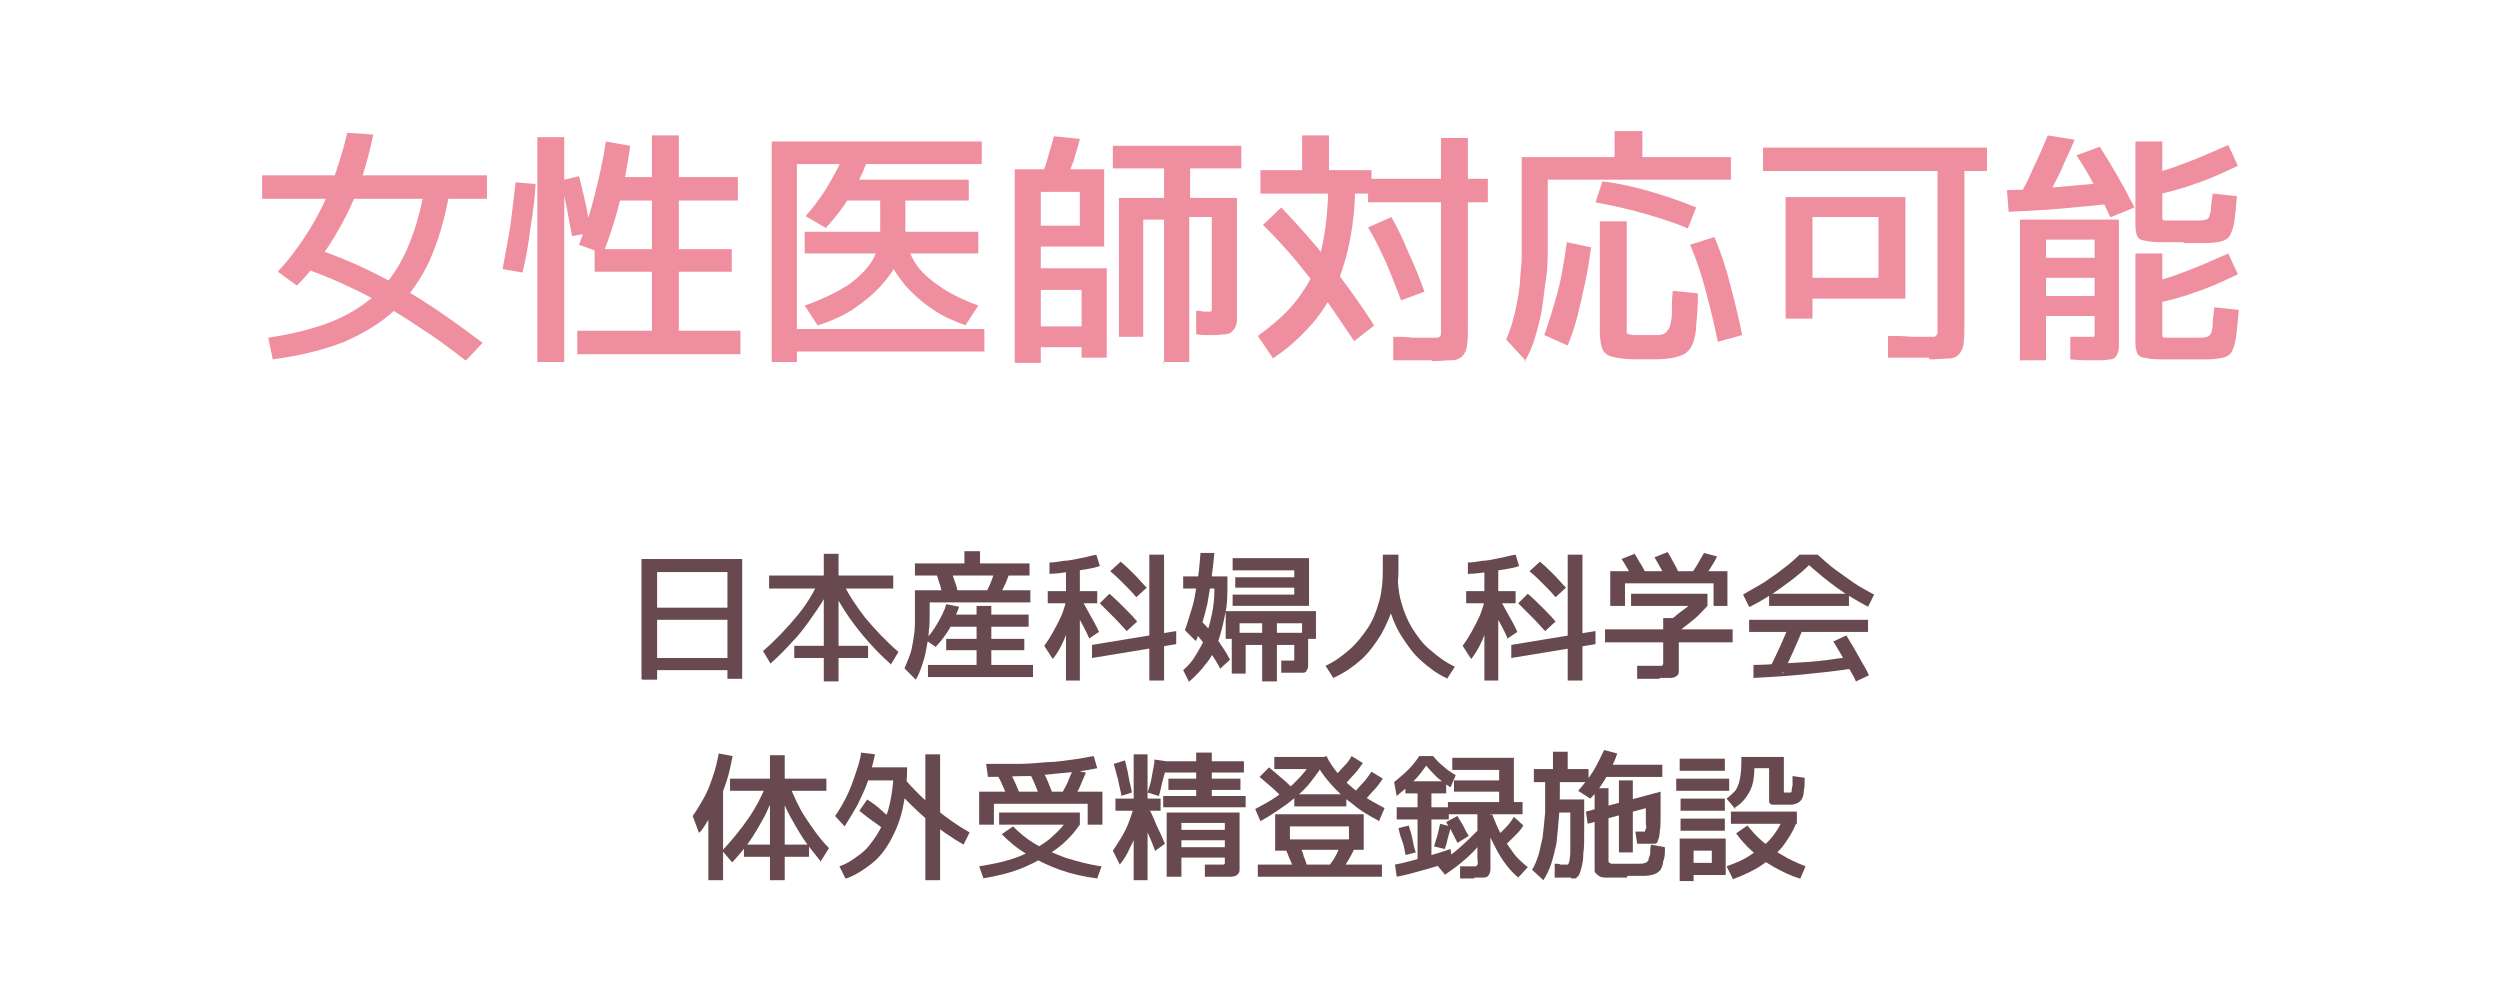
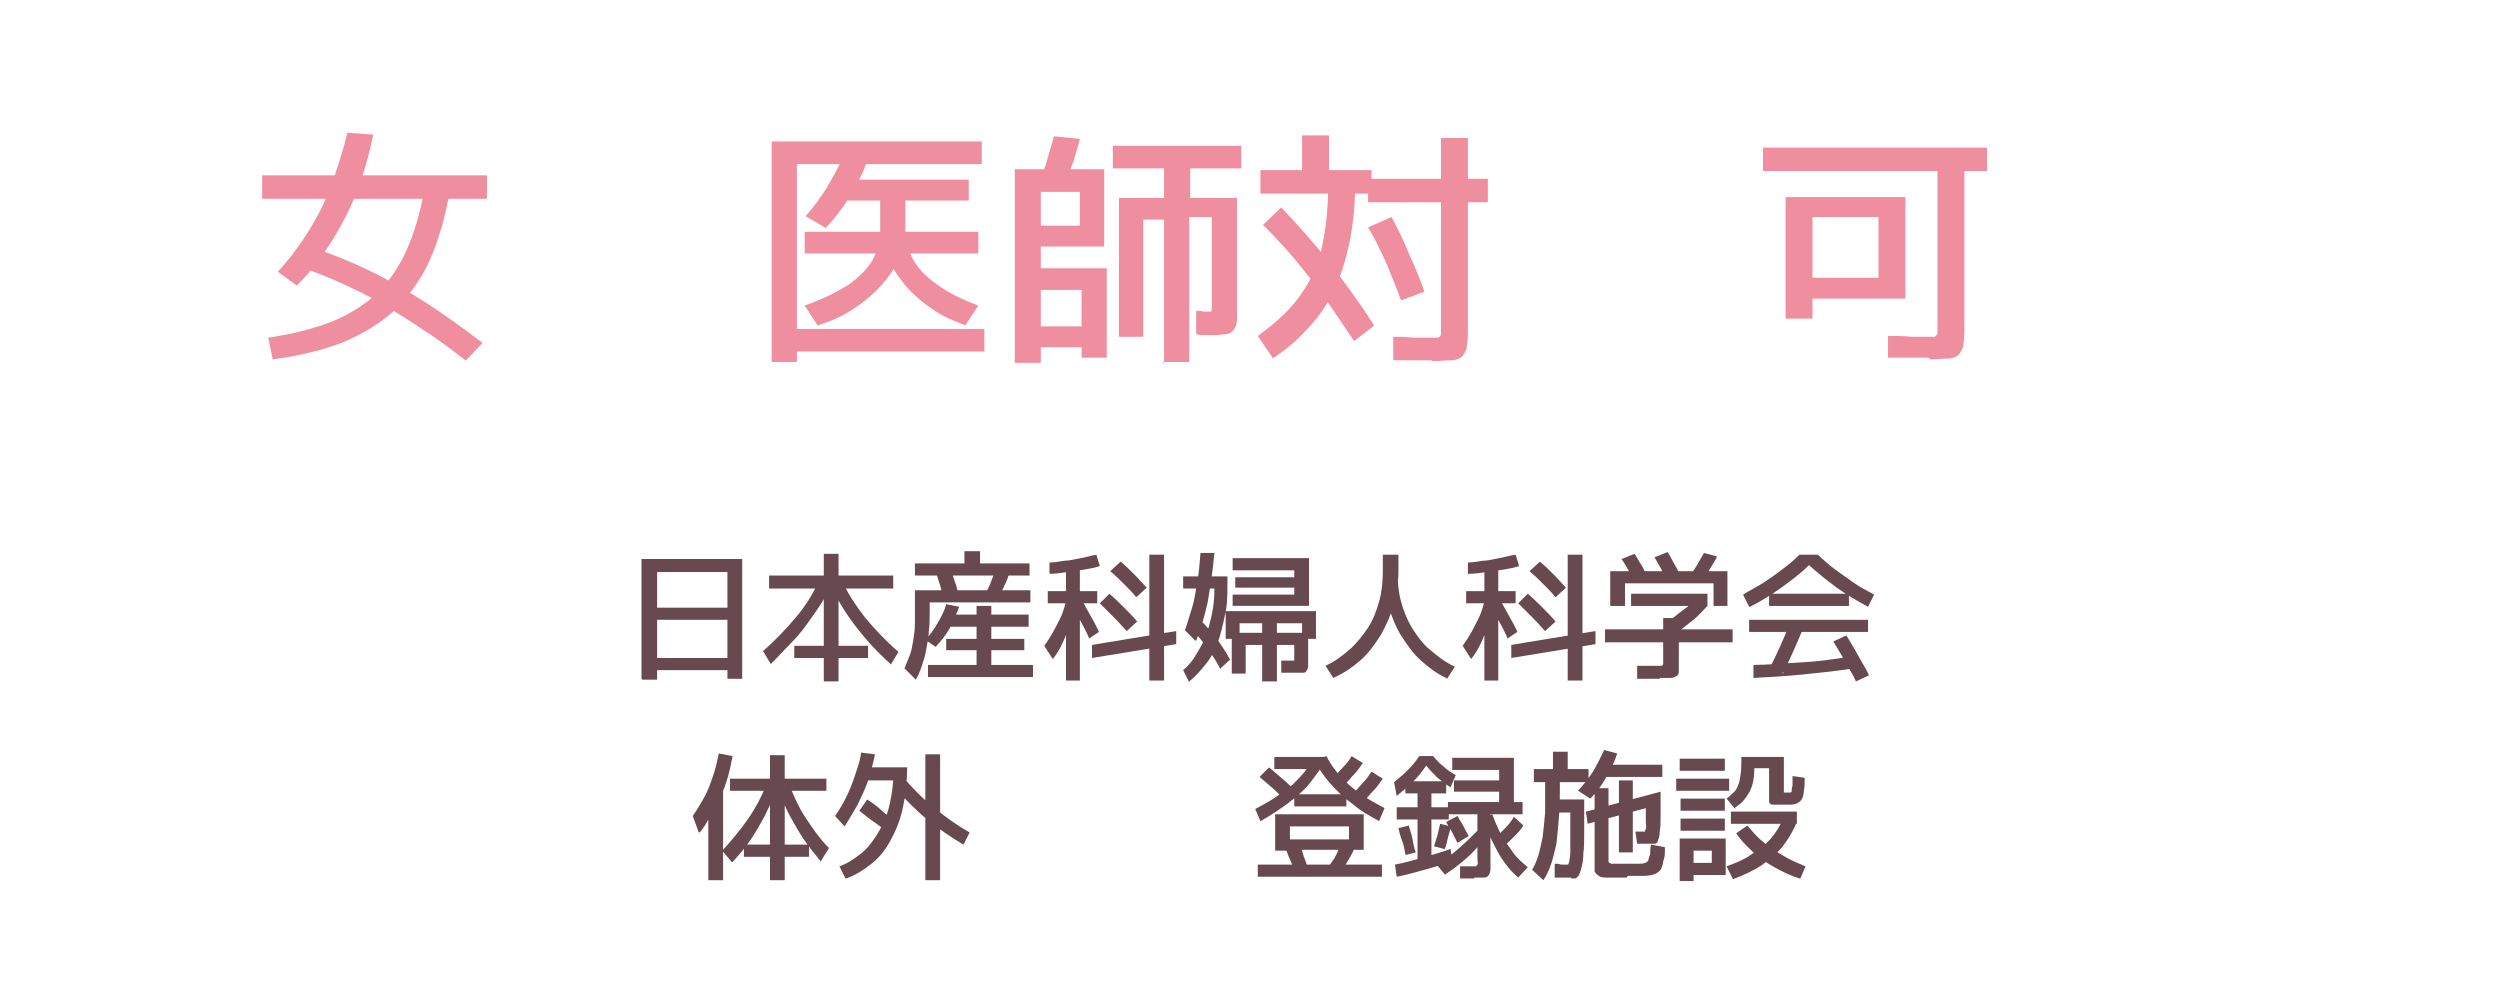
<svg xmlns="http://www.w3.org/2000/svg" version="1.1" viewBox="0 0 288 115">
  <g>
    <g id="_レイヤー_1" data-name="レイヤー_1">
      <g>
        <path d="M30.2,22.9v-2.7h25.9v2.7h-25.9ZM31.4,41.3l-.5-2.4c2.7-.4,5.1-1,7.2-1.8,2-.8,3.8-1.9,5.2-3.2,1.4-1.3,2.6-3,3.5-5,.9-2,1.6-4.3,2.1-7.1l2.9.2c-.5,3.1-1.3,5.7-2.3,8-1,2.2-2.4,4.1-4,5.7-1.6,1.5-3.6,2.7-5.9,3.7-2.3.9-5.1,1.6-8.2,2ZM34.2,32.9l-2.2-1.6c1.3-1.4,2.5-3,3.5-4.6,1-1.6,1.9-3.3,2.6-5.2.7-1.9,1.4-4,1.9-6.2l3,.2c-.7,3.4-1.7,6.6-3.2,9.5-1.5,2.9-3.3,5.6-5.6,7.9ZM53.6,41.5c-1.8-1.4-3.4-2.6-5-3.6-1.6-1.1-3.1-2-4.6-2.9s-3-1.6-4.5-2.3c-1.5-.7-3.1-1.3-4.7-1.9l1.1-2.3c2.2.7,4.4,1.6,6.5,2.6,2.1,1,4.2,2.2,6.4,3.6s4.4,3,6.8,4.8l-1.9,2Z" fill="#ef8e9e" />
-         <path d="M60.2,31.4l-2.3-.4c.3-1.6.6-3.3.9-5,.2-1.7.4-3.4.6-5l2.3.2c-.1,1.7-.3,3.4-.6,5.1-.2,1.7-.5,3.4-.9,5.1ZM61.9,41.7V15.8h3.1v25.9h-3.1ZM65.9,27.2c-.2-1-.4-2.1-.6-3.2-.2-1.1-.5-2.2-.7-3.2l2.1-.5c.3,1.1.5,2.1.8,3.3.2,1.1.4,2.2.6,3.2l-2.2.4ZM66.5,40.8v-2.7h8.6v-6.8h-6.6v-2.6h6.6v-5.6h-5.8v-2.7h5.8v-4.8h3.1v4.8h6.8v2.7h-6.8v5.6h6.1v2.6h-6.1v6.8h7.1v2.7h-18.8ZM69.5,29.2l-2.8-1c.7-1.8,1.3-3.7,1.8-5.7.5-2,1-4.1,1.3-6.2l2.8.5c-.3,2.2-.7,4.3-1.2,6.4-.5,2.1-1.2,4.1-1.9,6Z" fill="#ef8e9e" />
        <path d="M88.9,41.7v-25.4h24.2v2.6h-21.3v19h21.6v2.6h-21.6v1.2h-2.9ZM94.2,37.5l-1.5-2.3c2-.7,3.6-1.5,4.9-2.3,1.3-.9,2.2-1.8,2.9-2.9.6-1.1.9-2.2.9-3.4v-3.5h-4.7v-2.4h14.9v2.4h-7.3v3.5c0,1.1-.2,2.1-.7,3.2-.5,1.1-1.2,2.1-2.1,3.1-.9,1-2,1.9-3.2,2.7-1.2.8-2.6,1.4-4.1,1.9ZM92.7,29.2v-2.5h20v2.5h-20ZM95.2,26.3l-2.4-1.4c.9-1,1.7-2.1,2.4-3.2.7-1.2,1.4-2.4,1.9-3.6l2.7.7c-.5,1.4-1.2,2.7-2,4s-1.7,2.4-2.7,3.5ZM111.3,37.5c-1.4-.5-2.8-1.1-3.9-1.9-1.2-.8-2.2-1.7-3.1-2.7-.8-1-1.5-2-2-3.1s-.7-2.2-.7-3.3h2.7c0,1.2.3,2.3.9,3.4.6,1.1,1.5,2,2.8,2.9,1.2.9,2.8,1.7,4.7,2.4l-1.5,2.3Z" fill="#ef8e9e" />
        <path d="M116.9,41.7v-22.2h10.3v8.9h-7.3v-2.4h4.5v-3.9h-4.5v8.8h7.6v10.3h-2.9v-1.2h-4.7v-2.4h4.7v-4.2h-4.7v8.4h-3ZM122.9,20.7l-3-.3c.3-.7.6-1.4.8-2.2.2-.8.5-1.6.7-2.5l3,.3c-.2.9-.5,1.7-.7,2.5-.3.8-.6,1.5-.9,2.2ZM134.1,42v-16.7h-2.4v13.5h-2.8v-16h5.2v-3.4h-5.9v-2.6h14.8v2.6h-5.9v3.4h5.4v11.8c0,.9,0,1.7,0,2.2,0,.6-.2,1-.4,1.2-.2.3-.4.4-.8.5-.3,0-.8.1-1.4.1s-.5,0-.9,0c-.4,0-.8,0-1.2-.1v-2.7c.3,0,.6,0,.8.1.2,0,.4,0,.5,0,.2,0,.3,0,.4,0,0,0,.1-.1.1-.3s0-.4,0-.9v-9.7h-2.6v16.7h-3Z" fill="#ef8e9e" />
        <path d="M146.6,41.2l-1.7-2.5c1.5-1.1,2.7-2.1,3.7-3.2,1-1.1,1.8-2.3,2.5-3.6s1.1-2.8,1.4-4.5c.3-1.7.5-3.6.5-5.8h3.1c0,2.5-.3,4.7-.7,6.6-.4,1.9-1,3.7-1.7,5.2s-1.7,3-2.9,4.3-2.5,2.5-4.2,3.6ZM145.2,22.3v-2.7h4.8v-4h3.1v4h4.9v2.7h-12.8ZM156,39.3c-1.2-1.8-2.3-3.4-3.4-5s-2.3-3-3.4-4.4c-1.2-1.4-2.4-2.7-3.7-4l2.1-2c1.9,2,3.8,4.1,5.5,6.3,1.7,2.2,3.5,4.6,5.2,7.3l-2.3,1.8ZM161.4,34.6c-.5-1.4-1.1-2.8-1.7-4.3-.7-1.5-1.3-2.8-2.1-4.1l2.7-1.2c.7,1.3,1.4,2.7,2,4.2.7,1.5,1.3,3,1.8,4.4l-2.7,1ZM165,41.5c-.5,0-1.1,0-1.9,0-.8,0-1.7,0-2.6,0v-2.7c.7,0,1.5,0,2.2.1.7,0,1.3,0,1.7,0s.9,0,1.2,0c.2,0,.4-.2.4-.4,0-.2,0-.6,0-1v-14.2h-8.4v-2.7h8.4v-4.7h3.1v4.7h2.3v2.7h-2.3v14.2c0,.9,0,1.7-.1,2.2,0,.6-.3,1-.5,1.3-.3.3-.7.5-1.3.5-.6,0-1.3.1-2.3.1Z" fill="#ef8e9e" />
-         <path d="M175.8,41.6l-2.3-2.5c.3-.6.5-1.2.7-1.9.2-.7.4-1.4.5-2.1.2-.8.3-1.6.4-2.5,0-.9.2-1.9.2-3,0-1.1,0-2.3,0-3.7v-7.8h10.7v-3h3.2v3h10.2v2.6h-21.1v7.3c0,1.5,0,2.8-.2,4.1s-.3,2.5-.5,3.7c-.2,1.1-.5,2.2-.8,3.2s-.7,1.9-1.2,2.7ZM180.6,39.8l-2.7-1.2c.5-1.4,1-3,1.5-4.8s.8-3.8,1.1-5.9l2.8.6c-.2,1.4-.4,2.7-.7,4.1-.3,1.4-.6,2.7-.9,3.9s-.7,2.3-1.1,3.3ZM194.4,26.3c-1.6-.7-3.3-1.2-5-1.7-1.7-.5-3.6-.9-5.6-1.3l.8-2.4c1.8.2,3.5.6,5.3,1.1,1.7.5,3.6,1.1,5.5,1.9l-1,2.5ZM189.7,41.4c-1.2,0-2.2,0-2.9-.1s-1.2-.2-1.6-.4c-.3-.2-.6-.5-.7-1-.1-.4-.2-1-.2-1.7v-12.7h3.1v12c0,.3,0,.5,0,.7,0,.2.1.3.2.3.1,0,.4.1.7.1.3,0,.8,0,1.3,0s1.1,0,1.4,0c.4,0,.7-.1.9-.3.2-.2.4-.4.5-.8.1-.4.2-.9.2-1.5,0-.7,0-1.5.1-2.5l2.9.3c0,1.5-.1,2.7-.2,3.6,0,.9-.2,1.7-.4,2.2-.2.5-.5.9-1,1.2-.4.2-1,.4-1.8.5s-1.7.1-2.8.1ZM197.9,39.4c-.4-2-.9-4-1.4-5.9-.5-1.9-1.1-3.7-1.8-5.3l2.8-.9c.7,1.7,1.3,3.4,1.8,5.4.5,1.9,1,3.9,1.4,5.9l-2.9.8Z" fill="#ef8e9e" />
        <path d="M222.2,41.2c-.5,0-1.1,0-1.8,0-.8,0-1.7,0-2.9,0v-2.5c1,0,1.9,0,2.7.1.7,0,1.3,0,1.6,0,.5,0,.8,0,1,0,.2,0,.3-.2.4-.4,0-.2,0-.6,0-1v-17.7h-20.1v-2.7h25.8v2.7h-2.6v17.6c0,.9,0,1.7-.1,2.2,0,.6-.3,1-.5,1.3-.3.3-.7.5-1.2.5-.6,0-1.3.1-2.2.1ZM205.7,36.7v-14h13.8v11.7h-10.7v-2.4h7.6v-7h-7.6v11.7h-3.1Z" fill="#ef8e9e" />
-         <path d="M231.4,24.4l-.2-2.5c2,0,4.2-.2,6.4-.4,2.2-.2,4.4-.4,6.6-.6l.3,2.4c-2.3.3-4.5.5-6.7.7-2.2.2-4.3.3-6.4.4ZM235.5,23.2l-2.9-.5c.6-1.1,1.2-2.3,1.7-3.5.6-1.2,1.1-2.4,1.6-3.6l3.1.5c-.5,1.2-1.1,2.4-1.6,3.6-.6,1.2-1.2,2.4-1.8,3.5ZM232.7,41.6v-16.3h11.4v12.9c0,.8,0,1.4,0,1.8,0,.5-.2.8-.3,1-.1.2-.4.4-.6.4s-.7.1-1.1.1-.7,0-1.3,0c-.5,0-1.3,0-2.3-.1v-2.6c.4,0,.9,0,1.2,0,.3,0,.6,0,.8,0,.3,0,.5,0,.6,0,.1,0,.2,0,.2-.2,0-.1,0-.3,0-.6v-1.6h-5.6v-2.3h5.6v-2.1h-5.6v-2.3h5.6v-2.1h-5.6v13.9h-2.9ZM243.1,25c-.5-1.1-1.1-2.3-1.8-3.6-.7-1.3-1.4-2.5-2.1-3.5l2.7-1c.4.7.9,1.4,1.4,2.3.5.8.9,1.6,1.4,2.4.4.8.8,1.6,1.2,2.3l-2.7,1.1ZM251.6,27.9c-.5,0-.9,0-1.4,0-.5,0-.9,0-1.3,0-.9,0-1.5-.1-1.9-.2-.4,0-.7-.3-.8-.5-.1-.3-.2-.7-.2-1.2v-9.7h3.1v8.4c0,.2,0,.4,0,.5,0,0,.1.2.2.2.1,0,.3,0,.6,0,.2,0,.5,0,.8,0s.6,0,.9,0,.6,0,.9,0,.6,0,.8,0c.3,0,.6,0,.8-.1.2,0,.3-.2.4-.3,0-.2.2-.5.2-.9,0-.4.1-1,.2-1.8l2.8.3c-.1,1.2-.2,2.2-.3,2.9s-.3,1.2-.5,1.6-.6.6-1,.7-1,.2-1.7.2c-.4,0-.9,0-1.3,0-.4,0-.9,0-1.4,0ZM251.6,41.4c-.5,0-.9,0-1.4,0-.5,0-.9,0-1.3,0-.9,0-1.5-.1-1.9-.2-.4,0-.7-.3-.8-.5-.1-.3-.2-.7-.2-1.2v-10.3h3.1v9c0,.2,0,.4,0,.5,0,0,.1.2.2.2.1,0,.3,0,.6,0,.2,0,.5,0,.8,0h1.8c.3,0,.6,0,.8,0,.4,0,.7,0,.9-.1.2,0,.4-.2.5-.4.1-.2.2-.6.2-1,0-.5.1-1.2.2-2l2.8.3c-.1,1.3-.2,2.4-.3,3.1-.1.8-.3,1.3-.5,1.7s-.6.6-1,.7c-.5.1-1.1.2-1.8.2-.4,0-.9,0-1.3,0-.4,0-.9,0-1.4,0ZM247.7,22.6l-.9-2.3c1.7-.4,3.4-.9,4.9-1.5,1.6-.6,3.2-1.3,5-2.1l1.1,2.4c-1.7.8-3.4,1.6-5,2.1-1.6.6-3.3,1-5.1,1.4ZM247.7,35.1l-.9-2.3c1.7-.4,3.4-.9,4.9-1.5,1.6-.6,3.2-1.3,5-2.1l1.1,2.4c-1.7.8-3.4,1.6-5,2.1-1.6.6-3.3,1-5.1,1.4Z" fill="#ef8e9e" />
      </g>
      <g>
        <path d="M73.9,78.2v-13.8h11.6v13.8h-1.7v-1h-8.1v-1.4h8.1v-4.4h-8.1v-1.4h8.1v-4.1h-8.1v12.4h-1.7Z" fill="#684950" />
-         <path d="M88.8,76.5l-.9-1.5c1.5-1.3,2.7-2.6,3.8-3.9,1.1-1.3,1.9-2.6,2.5-3.9l1.3.7c-.5,1.1-1.2,2.1-1.9,3.1s-1.4,2-2.3,2.9c-.8.9-1.7,1.8-2.5,2.5ZM94.9,78.5v-2.7h-3.4v-1.4h3.4v-6.6h-6.3v-1.5h6.3v-2.5h1.7v2.5h6.3v1.5h-6.3v6.6h3.4v1.4h-3.4v2.7h-1.7ZM102.6,76.5c-.9-.8-1.7-1.6-2.5-2.5-.8-.9-1.6-1.9-2.3-2.9-.7-1-1.3-2.1-1.9-3.1l1.3-.7c.6,1.3,1.5,2.6,2.5,3.9,1.1,1.3,2.3,2.6,3.8,3.9l-.9,1.5Z" fill="#684950" />
+         <path d="M88.8,76.5l-.9-1.5c1.5-1.3,2.7-2.6,3.8-3.9,1.1-1.3,1.9-2.6,2.5-3.9l1.3.7c-.5,1.1-1.2,2.1-1.9,3.1s-1.4,2-2.3,2.9ZM94.9,78.5v-2.7h-3.4v-1.4h3.4v-6.6h-6.3v-1.5h6.3v-2.5h1.7v2.5h6.3v1.5h-6.3v6.6h3.4v1.4h-3.4v2.7h-1.7ZM102.6,76.5c-.9-.8-1.7-1.6-2.5-2.5-.8-.9-1.6-1.9-2.3-2.9-.7-1-1.3-2.1-1.9-3.1l1.3-.7c.6,1.3,1.5,2.6,2.5,3.9,1.1,1.3,2.3,2.6,3.8,3.9l-.9,1.5Z" fill="#684950" />
        <path d="M105.5,78.3l-1.3-1.3c.2-.5.4-1,.6-1.5.2-.5.3-1.1.4-1.7.1-.6.2-1.3.2-2,0-.7,0-1.6,0-2.5v-1.3h13.3v1.4h-11.6v1c0,.8,0,1.6-.1,2.3,0,.7-.2,1.5-.3,2.1-.1.7-.3,1.3-.5,1.9-.2.6-.4,1.1-.7,1.6ZM105.4,66.3v-1.4h5.7v-1.4h1.8v1.4h5.7v1.4h-13.1ZM107.9,74.6l-1.3-.9c.5-.5,1-1.2,1.4-1.9.4-.7.8-1.4,1-2.2l1.5.3c-.3.8-.7,1.7-1.1,2.5-.5.8-1,1.5-1.6,2.1ZM106.9,78v-1.4h5.6v-1.7h-3.5v-1.3h3.5v-1.4h-3.6v-1.4h3.6v-1h1.7v1h4.3v1.4h-4.3v1.4h3.8v1.3h-3.8v1.7h4.8v1.4h-12.2ZM108.7,68.9c-.1-.5-.3-1-.4-1.5-.2-.5-.3-1-.5-1.5l1.7-.4c.2.5.3,1,.5,1.5.2.5.3,1,.4,1.5l-1.7.4ZM114.9,69.1l-1.5-.5c.2-.4.5-.9.7-1.4s.4-1.1.6-1.6l1.6.4c-.2.6-.4,1.1-.7,1.7s-.5,1-.8,1.5Z" fill="#684950" />
        <path d="M121.2,75.8l-.9-1.4c.8-1.1,1.3-2.1,1.8-3.1s.7-2,.9-2.9l.9.7c-.2,1.4-.6,2.7-1,3.8-.4,1.1-.9,2.1-1.6,3ZM122.8,78.4v-8.9h-2.1v-1.4h2.1v-2.9h1.6v2.9h2v1.4h-2v8.9h-1.6ZM120.9,66.2v-1.4c.5,0,1.1-.1,1.7-.2.6,0,1.3-.2,1.9-.3.6-.1,1.2-.3,1.8-.4l.4,1.3c-.5.2-1.1.3-1.7.4-.6.1-1.3.2-2,.3s-1.4.2-2.1.2ZM125.5,73.6c-.3-.7-.7-1.5-1.1-2.2-.4-.8-.8-1.5-1.2-2.3l1-.7c.5.8.9,1.6,1.3,2.3.4.7.8,1.4,1.1,2.1l-1.2.8ZM125.8,75.8v-1.5c-.1,0,9.7-1.6,9.7-1.6v1.5c.1,0-9.7,1.6-9.7,1.6ZM129.9,72.8c-.5-.5-.9-1-1.5-1.6s-1.1-1.1-1.7-1.7l1.1-1.1c.6.5,1.2,1.1,1.7,1.6s1.1,1.1,1.5,1.6l-1.2,1.1ZM130.9,68.8c-.4-.5-.9-1-1.4-1.5-.5-.5-1-1-1.6-1.5l1.2-1.1c.6.5,1.1,1,1.6,1.5.5.5.9,1,1.4,1.5l-1.2,1.1ZM132.4,78.4v-14.5h1.7v14.5h-1.7Z" fill="#684950" />
        <path d="M137,78.6l-.7-1.4c.6-.5,1.1-1.1,1.5-1.8s.8-1.3,1.1-2.1c.3-.8.5-1.6.7-2.5.2-.9.3-1.9.3-3h-3.6v-1.4h5.1v.7c0,1.4,0,2.7-.3,3.8-.2,1.1-.5,2.2-.8,3.1s-.8,1.8-1.4,2.5c-.6.8-1.2,1.4-2,2.1ZM137.7,73.8l-1.2-1.2c.3-.8.5-1.6.8-2.5s.4-1.8.6-2.9.3-2.2.4-3.5h1.6c-.2,2.2-.5,4.1-.8,5.8-.4,1.7-.8,3.1-1.3,4.3ZM140.6,77.1c-.4-.8-.8-1.4-1.2-2s-.8-1.1-1.2-1.6c-.4-.5-.8-.9-1.3-1.3l.8-1.2c.5.4,1,.8,1.4,1.3.4.5.9,1,1.3,1.6.4.6.9,1.3,1.3,2.1l-1.1,1ZM145.4,78.5v-6.7h-2.6v1.8h-1.6v-3.2h10.4v3.2h-1.6v-1.8h-2.9v6.7h-1.7ZM141.9,77.5v-4.6h8.8v2.7c0,.5,0,.8,0,1.1s-.1.4-.2.6-.3.2-.5.2-.6,0-1,0-.3,0-.5,0c-.2,0-.5,0-.9,0v-1.4c.2,0,.4,0,.6,0s.3,0,.4,0c.2,0,.3,0,.4,0s.1,0,.1-.1,0-.2,0-.3v-1.4h-5.6v3.3h-1.6ZM142,69.8v-1.3h7.1v-.8h-6.8v-1.2h6.8v-.8h-7.1v-1.4h8.8v5.5h-8.8Z" fill="#684950" />
        <path d="M153.6,78.1l-.9-1.4c1.1-.5,2-1.2,2.8-1.9s1.5-1.6,2.1-2.5c.6-.9,1-2,1.3-3.1.3-1.1.4-2.3.4-3.5v-1.8h1.8v1.8c0,1.3-.2,2.6-.5,3.9-.4,1.3-.9,2.4-1.5,3.5-.7,1.1-1.4,2.1-2.3,2.9-.9.8-1.9,1.5-3,2ZM166.6,78.1c-1.1-.5-2-1.2-2.9-2-.9-.8-1.6-1.8-2.3-2.9s-1.1-2.3-1.5-3.5c-.4-1.3-.5-2.6-.5-3.9h1.6c0,1.3.1,2.4.4,3.5.3,1.1.7,2.1,1.3,3.1.6.9,1.2,1.8,2.1,2.5.8.7,1.7,1.4,2.8,1.9l-.9,1.4Z" fill="#684950" />
        <path d="M169.4,75.8l-.9-1.4c.8-1.1,1.3-2.1,1.8-3.1s.7-2,.9-2.9l.9.7c-.2,1.4-.6,2.7-1,3.8-.4,1.1-.9,2.1-1.6,3ZM171,78.4v-8.9h-2.1v-1.4h2.1v-2.9h1.6v2.9h2v1.4h-2v8.9h-1.6ZM169.1,66.2v-1.4c.5,0,1.1-.1,1.7-.2.6,0,1.3-.2,1.9-.3s1.2-.3,1.9-.4l.4,1.3c-.5.2-1.1.3-1.7.4-.6.1-1.3.2-2,.3s-1.4.2-2.1.2ZM173.7,73.6c-.3-.7-.7-1.5-1.1-2.2s-.8-1.5-1.2-2.3l1-.7c.5.8.9,1.6,1.3,2.3.4.7.8,1.4,1.1,2.1l-1.2.8ZM174.1,75.8v-1.5c-.1,0,9.7-1.6,9.7-1.6v1.5c.1,0-9.7,1.6-9.7,1.6ZM178.1,72.8c-.5-.5-.9-1-1.5-1.6-.5-.5-1.1-1.1-1.7-1.7l1.1-1.1c.6.5,1.2,1.1,1.7,1.6s1.1,1.1,1.5,1.6l-1.2,1.1ZM179.2,68.8c-.4-.5-.9-1-1.4-1.5-.5-.5-1-1-1.6-1.5l1.2-1.1c.6.5,1.1,1,1.6,1.5.5.5.9,1,1.4,1.5l-1.2,1.1ZM180.6,78.4v-14.5h1.7v14.5h-1.7Z" fill="#684950" />
        <path d="M191.2,78.2c-.3,0-.6,0-1,0-.4,0-.9,0-1.6,0v-1.5c.5,0,1,0,1.4,0,.4,0,.7,0,.9,0s.4,0,.5,0,.1,0,.2-.2c0,0,0-.2,0-.4v-2.1h-6.7v-1.5h6.7v-1.3h1.8v1.3h6.2v1.5h-6.2v2.4c0,.4,0,.8,0,1s-.1.4-.3.5c-.1.1-.4.2-.7.2-.3,0-.7,0-1.2,0ZM185.5,69.8v-4h13.5v4h-1.6v-2.6h-10.2v2.6h-1.6ZM188.3,67.1c-.2-.5-.5-1-.7-1.4-.3-.5-.5-.9-.8-1.3l1.5-.6c.3.4.5.9.8,1.3.3.5.5,1,.7,1.4l-1.5.6ZM187.9,69.8v-1.4h8.8v1.4h-8.8ZM192.1,67.1c-.2-.5-.5-1-.7-1.5-.3-.5-.5-.9-.8-1.4l1.5-.6c.3.4.5.9.8,1.4s.5,1,.7,1.5l-1.5.6ZM193.3,72.7l-1-1.2c.6-.4,1.1-.9,1.7-1.3s1-.9,1.5-1.4l1.2,1c-.5.5-1,1.1-1.5,1.5s-1.1.9-1.8,1.4ZM196.1,67l-1.5-.5c.3-.5.6-.9.9-1.4.3-.5.5-.9.8-1.4l1.5.4c-.2.5-.5.9-.8,1.4s-.6,1-.9,1.4Z" fill="#684950" />
        <path d="M201.5,69.9l-.7-1.4c.8-.5,1.6-.9,2.4-1.4.7-.5,1.5-1,2.1-1.5.7-.5,1.4-1.1,2-1.7h2.1c.7.6,1.3,1.2,2,1.7.7.5,1.4,1,2.1,1.5.7.5,1.5.9,2.4,1.4l-.7,1.4c-1.3-.7-2.5-1.4-3.6-2.2s-2.2-1.7-3.2-2.6c-1,1-2.1,1.8-3.2,2.6-1.1.8-2.4,1.6-3.6,2.2ZM201.5,72.8v-1.4h13.7v1.4h-13.7ZM202,78v-1.4c1.7,0,3.6-.2,5.6-.3s3.9-.4,5.9-.7v1.4c-1.9.3-3.8.5-5.8.7-2,.2-3.8.3-5.7.4ZM203.8,69.8v-1.4h9.2v1.4h-9.2ZM205.5,77.5l-1.6-.6c.4-.8.8-1.6,1.2-2.5.4-.9.8-1.8,1.1-2.7l1.6.5c-.4,1-.8,1.9-1.2,2.8-.4.9-.8,1.8-1.3,2.6ZM213.8,78.5c-.2-.5-.5-1-.8-1.5-.3-.5-.6-1.1-.9-1.6s-.6-1-.9-1.5l1.5-.7c.3.5.6,1,.9,1.5s.6,1.1.9,1.6c.3.5.6,1,.8,1.5l-1.5.7Z" fill="#684950" />
        <path d="M80.5,95.9l-.7-1.9c.5-.7.9-1.4,1.3-2.1s.7-1.5,1-2.4c.3-.8.5-1.7.7-2.7l1.6.3c-.2,1-.4,2-.7,2.9-.3.9-.6,1.7-1,2.5v-.4c-.1.3-.3.7-.4,1-.2.3-.3.7-.5,1-.2.3-.4.7-.6,1-.2.3-.4.6-.6.8ZM81.6,101.4v-10.3h1.7v10.3h-1.7ZM84.3,99.3l-1.1-1.3c1.1-1.2,2.1-2.4,3-3.7s1.5-2.5,2-3.7l1.1.6c-.3,1-.8,1.9-1.2,2.8-.5.9-1,1.8-1.6,2.7-.6.9-1.3,1.7-2.1,2.6ZM88.7,101.4v-2.7h-3v-1.4h3v-6.2h-4.6v-1.4h4.6v-2.7h1.7v2.7h4.8v1.4h-4.8v6.2h2.8v1.4h-2.8v2.7h-1.7ZM94.6,99.3c-.7-.9-1.4-1.7-2-2.6-.6-.9-1.1-1.8-1.6-2.7-.5-.9-.9-1.9-1.2-2.8l1.2-.6c.5,1.2,1,2.4,1.8,3.6s1.6,2.4,2.7,3.5l-1,1.6Z" fill="#684950" />
        <path d="M97.3,95.2l-1.1-1.2c.5-.7.9-1.4,1.3-2.2.4-.8.7-1.6,1-2.5.3-.9.6-1.7.7-2.6l1.6.2c-.2,1-.5,2-.8,3-.3,1-.8,1.9-1.2,2.8-.5.9-1,1.7-1.5,2.5ZM97.4,101.2l-.7-1.4c.9-.3,1.6-.8,2.4-1.4s1.3-1.3,1.9-2.2c.5-.8,1-1.8,1.3-2.8.3-1.1.5-2.2.6-3.5h-3.8v-1.5h5.4c0,1.7-.2,3.3-.5,4.7s-.8,2.6-1.4,3.7c-.6,1.1-1.3,2-2.2,2.7s-1.8,1.3-2.9,1.7ZM102.4,96c-.5-.4-1.1-.9-1.7-1.3s-1.2-.9-1.7-1.3l.9-1.3c.6.4,1.2.8,1.7,1.3s1.2.9,1.7,1.3l-.9,1.3ZM111,97.3c-1.4-.8-2.8-1.8-4.1-2.8-1.3-1.1-2.5-2.3-3.7-3.6l.9-1.3c1.1,1.3,2.3,2.5,3.6,3.5,1.3,1.1,2.6,2,4,2.8l-.7,1.4ZM106.6,101.4v-14.5h1.7v14.5h-1.7Z" fill="#684950" />
-         <path d="M113.3,101.2l-.5-1.4c1.2-.2,2.3-.4,3.3-.7,1.1-.3,2-.7,2.9-1.2.9-.5,1.7-1,2.3-1.6.7-.6,1.2-1.2,1.7-1.9l1.4.6c-.7,1-1.6,2-2.7,2.8-1.1.8-2.3,1.5-3.7,2.1-1.4.6-3,1-4.8,1.3ZM112.8,95v-3.8h14.2v3.8h-1.7v-2.4h-10.8v2.4h-1.7ZM113.8,89.4l-.2-1.4c1.2,0,2.4,0,3.6,0,1.2,0,2.3-.1,3.4-.2,1.1,0,2.1-.2,3-.3.9-.1,1.7-.3,2.4-.4l.4,1.4c-1,.2-2.1.4-3.4.5s-2.7.3-4.3.4c-1.6,0-3.2.1-4.9.1ZM116.1,91.9c-.2-.5-.4-1-.6-1.4-.2-.5-.4-.9-.7-1.3l1.5-.3c.2.4.5.9.7,1.4.2.5.4.9.6,1.4l-1.5.3ZM115.1,95v-1.4h9.3v1.4h-9.3ZM126.4,101.2c-1.5-.2-2.9-.5-4.3-1-1.4-.5-2.6-1.1-3.8-1.8-1.2-.7-2.1-1.5-2.9-2.3l1.3-.9c.7.7,1.5,1.4,2.5,2s2.2,1.1,3.5,1.6c1.3.4,2.7.8,4.2,1l-.5,1.4ZM119.8,91.8c-.2-.5-.4-1-.6-1.5s-.4-.9-.7-1.4l1.5-.3c.2.4.5.9.7,1.4.2.5.4,1,.6,1.5l-1.5.3ZM123.8,91.9l-1.5-.4c.2-.5.5-.9.7-1.4.2-.5.4-1,.6-1.4l1.5.3c-.2.5-.4.9-.6,1.4-.2.5-.5,1-.7,1.4Z" fill="#684950" />
-         <path d="M129,99.6l-.8-1.6c.6-.9,1.2-1.8,1.6-2.7.4-.9.7-1.9,1-2.9l.8.4c-.1.9-.3,1.7-.5,2.5-.2.8-.5,1.6-.9,2.3-.3.7-.7,1.4-1.2,2ZM129.2,91.7c-.1-.6-.3-1.3-.4-1.9-.2-.6-.3-1.2-.5-1.8l1.3-.4c.1.5.3,1.1.4,1.8.1.6.3,1.3.4,1.9l-1.3.4ZM130.6,101.4v-8h-2.1v-1.4h2.1v-5.1h1.6v5.1h1.5v1.4h-1.5v8h-1.6ZM133.1,98.1c-.3-.8-.6-1.6-1-2.4-.3-.8-.7-1.7-1.1-2.6l1.1-.5c.4.8.8,1.6,1.1,2.4.4.8.7,1.5,1,2.2l-1.1.8ZM133.5,91.7l-1.3-.4c.2-.6.4-1.2.5-1.9.1-.7.3-1.3.3-1.9l1.4.2c0,.6-.2,1.3-.4,2-.2.7-.3,1.4-.5,2ZM134,93v-1.3h3.8v-.7h-3.2v-1.3h3.2v-.7h-3.6v-1.3h3.6v-1h1.8v1h3.7v1.3h-3.7v.7h3.3v1.3h-3.3v.7h3.9v1.3h-9.4ZM134.4,101.2v-7.6h8.4v5.6c0,.4,0,.8,0,1,0,.3-.1.4-.3.6-.1.1-.4.2-.7.2-.3,0-.7,0-1.2,0s-.4,0-.6,0c-.3,0-.7,0-1.2,0v-1.4c.4,0,.7,0,1,0,.3,0,.5,0,.6,0,.2,0,.4,0,.5,0,0,0,.1,0,.2-.1,0,0,0-.2,0-.3v-.4h-5v-1.2h5v-.8h-5v-1.2h5v-.8h-5v6.2h-1.7Z" fill="#684950" />
        <path d="M145.2,94.6l-.6-1.4c.9-.5,1.7-.9,2.4-1.4.7-.5,1.3-.9,1.9-1.4.5-.5,1-1,1.4-1.5.4-.5.7-1,1-1.6l1.4.3c-.5.9-1.1,1.7-1.8,2.6s-1.6,1.6-2.6,2.4c-1,.7-2,1.4-3.1,2ZM144.9,101v-1.4h14.3v1.4h-14.3ZM147.9,92c-.5-.4-.9-.9-1.4-1.3-.5-.4-.9-.8-1.4-1.2l1.1-1.1c.5.4.9.8,1.4,1.2s.9.8,1.4,1.3l-1.1,1.1ZM146.8,88.6v-1.4h6.1v1.4h-6.1ZM146.9,97.9v-4.1h10.2v4.1h-8.5v-1.2h6.8v-1.5h-6.8v2.8h-1.7ZM149.1,100.3c-.1-.4-.3-.8-.5-1.3-.2-.4-.3-.8-.5-1.2l1.6-.4c.2.4.4.8.5,1.3.2.4.3.9.5,1.3l-1.6.4ZM149.1,92.9v-1.4h6v1.4h-6ZM158.9,94.6c-1.1-.6-2.2-1.2-3.1-2-1-.7-1.8-1.5-2.6-2.4-.7-.8-1.3-1.7-1.8-2.6l1.4-.5c.4.8.9,1.5,1.5,2.2.6.7,1.4,1.4,2.2,2s1.9,1.2,3,1.8l-.6,1.4ZM154.3,100.7l-1.5-.5c.3-.4.6-.9.9-1.3.3-.5.5-1,.7-1.5l1.6.4c-.2.5-.5,1-.8,1.5s-.6,1-.9,1.4ZM154.9,90.4l-1.2-.9c.4-.4.7-.8,1.1-1.2s.7-.8.9-1.2l1.3.8c-.3.4-.6.9-1,1.3-.4.4-.7.8-1.1,1.2ZM157.1,92.3l-1.2-.9c.4-.4.7-.8,1.1-1.2.4-.4.7-.9,1-1.3l1.3.8c-.3.4-.6.9-1,1.3-.4.4-.7.8-1.1,1.2Z" fill="#684950" />
        <path d="M160.9,91.7l-.3-1.6c.6-.5,1.1-.9,1.6-1.4s.9-1,1.3-1.6h1.6c.4.5.8.9,1.2,1.2.4.4.9.7,1.4,1l-.6,1.4c-.5-.3-1-.7-1.5-1.1-.4-.4-.9-.9-1.3-1.4-.5.7-1,1.4-1.6,1.9-.6.6-1.2,1.1-1.8,1.6ZM160.9,101l-.2-1.4c1.1-.2,2.1-.5,3.2-.8,1-.3,2.1-.6,3.2-1l.2,1.4c-1.1.4-2.1.7-3.2,1-1.1.3-2.1.6-3.2.8ZM163.3,99.3v-4.9h-2.4v-1.4h2.4v-1.6h-1.4v-1.4h4.7v1.4h-1.7v1.6h2v1.4h-2v4.9h-1.6ZM161.9,98.4c-.1-.6-.2-1.1-.4-1.6s-.3-1-.4-1.4l1.2-.3c.1.5.3.9.4,1.5.1.5.2,1.1.4,1.6l-1.2.3ZM166.4,97.8l-1.2-.3c.1-.4.3-.9.4-1.3s.2-.9.3-1.3l1.2.3c0,.4-.2.9-.3,1.3-.1.5-.2.9-.4,1.4ZM166.5,100.8l-1-1.2c1-.6,1.8-1.2,2.6-1.9s1.5-1.4,2.2-2.1l.6,1.2c-.6.7-1.2,1.4-2,2.1-.8.7-1.6,1.3-2.5,1.9ZM167.9,97.1c-.2-.4-.4-.8-.6-1.2-.2-.4-.5-.8-.7-1.2l1.3-.7c.2.4.5.8.7,1.2.2.4.4.8.6,1.1l-1.3.8ZM169.9,101.2c-.2,0-.4,0-.7,0-.3,0-.6,0-1,0v-1.4c.3,0,.6,0,.8,0,.2,0,.4,0,.6,0s.3,0,.4,0,.1-.1.2-.2,0-.4,0-.7v-5.1h-3.4v-1.4h5.9v-1.2h-5.2v-1.3h5.2v-1.2h-5.4v-1.4h7.1v5.1h1v1.4h-3.7v5c0,.5,0,1,0,1.3,0,.3-.1.6-.2.7-.1.2-.3.3-.6.3s-.6,0-1.1,0ZM174.8,101c-.6-.5-1.1-1.1-1.6-1.8-.5-.7-.9-1.5-1.3-2.3-.4-.8-.7-1.7-.9-2.6l.9-.5c.3.8.6,1.5,1,2.3.4.7.9,1.4,1.4,2.1s1.1,1.2,1.7,1.7l-1.1,1.2ZM173.3,97.5l-1.1-1c.4-.3.8-.7,1.2-1.1.4-.4.7-.8,1-1.3l1.1,1c-.3.5-.7.9-1.1,1.3-.4.4-.8.8-1.2,1.1Z" fill="#684950" />
        <path d="M177.8,101.4l-1.3-1.2c.3-.5.5-1,.7-1.6.2-.6.3-1.3.5-2.1.1-.8.2-1.7.3-2.9,0-1.1,0-2.5,0-4h1.7c0,1.7,0,3.2-.1,4.4s-.2,2.3-.3,3.2c-.2.9-.4,1.7-.6,2.3s-.5,1.3-.9,1.9ZM176.7,90.1v-1.5h2.2v-2h1.7v2h2.4v1.5h-6.3ZM181,101.1c-.1,0-.3,0-.5,0-.2,0-.5,0-.7,0-.2,0-.5,0-.7,0v-1.6c.2,0,.5,0,.7.1.2,0,.4,0,.5,0s.2,0,.3,0,.1-.2.2-.4c0-.2.1-.6.1-1,0-.4,0-1,0-1.8,0-.8,0-1.7,0-2.8h-2.3v-1.5h3.9c0,1.4,0,2.7,0,3.7s0,1.9-.1,2.5c0,.7-.1,1.2-.2,1.6s-.2.7-.3.9c-.1.2-.3.3-.4.4-.2,0-.3,0-.5,0ZM183.2,92l-1.4-.9c.6-.7,1.2-1.4,1.7-2.2.5-.8.9-1.7,1.3-2.5l1.5.4c-.3,1-.8,1.9-1.3,2.8-.5.9-1.1,1.7-1.8,2.4ZM190.1,97.2c-.1,0-.3,0-.6,0-.3,0-.6,0-.9,0l-.2-1.4c.3,0,.5,0,.6,0,.1,0,.2,0,.3,0s.1,0,.2,0c0,0,0-.2.1-.3s0-.5,0-.8c0-.4,0-.9,0-1.6l-6.7,1.8-.2-1.4,8.6-2.3c0,1.1,0,2.1,0,2.8s0,1.3-.1,1.8c0,.4-.1.8-.2,1,0,.2-.2.4-.3.4s-.3,0-.5,0ZM187.4,101.1c-.9,0-1.6,0-2.1,0s-.9,0-1.1-.2c-.2-.1-.4-.3-.5-.5,0-.2,0-.5,0-.8v-8.8h1.6v8.2c0,.2,0,.3,0,.3,0,0,.1.1.3.2.1,0,.4,0,.7,0,.3,0,.8,0,1.4,0s.8,0,1.1,0c.3,0,.5,0,.7-.1.2,0,.3-.2.4-.3,0-.2.1-.4.2-.7,0-.3,0-.7.1-1.1l1.6.3c0,.7,0,1.2-.2,1.6,0,.4-.2.8-.3,1-.2.2-.4.4-.7.5-.3.1-.7.2-1.2.2s-1.2,0-1.9,0ZM184.3,89.5v-1.4h7.2v1.4h-7.2ZM186.5,98.2v-8.3h1.6v8.3h-1.6Z" fill="#684950" />
        <path d="M193.1,91.1v-1.4h6.1v1.4h-6.1ZM193.5,88.8v-1.4h5.2v1.4h-5.2ZM193.5,101.4v-4.8h5.3v4.2h-3.7v-1.4h2.1v-1.4h-2.1v3.5h-1.6ZM193.6,93.4v-1.4h5.1v1.4h-5.1ZM193.6,95.7v-1.4h5.1v1.4h-5.1ZM199.9,93.2l-1-1.2c.4-.3.7-.6,1-.9.2-.3.4-.7.5-1.2s.2-1.1.2-1.9v-.8h4.9v3.9c0,.1,0,.2,0,.2s.1,0,.3,0,.3,0,.4,0,.2,0,.2-.2c0-.1,0-.3.1-.6,0-.3,0-.6,0-1.1l1.4.2c0,.6,0,1.1-.1,1.5,0,.4-.1.7-.2.9-.1.2-.3.4-.5.5-.2.1-.5.2-.8.2s-.8,0-1.3,0-.6,0-.8,0c-.2,0-.3-.1-.4-.3,0-.1,0-.3,0-.6v-3.3h-1.7c0,1.2-.2,2.1-.6,2.8-.4.7-.9,1.3-1.6,1.7ZM199.6,101.2l-.7-1.4c1.1-.4,2.1-.8,2.9-1.4.8-.5,1.6-1.1,2.2-1.8.6-.7,1.1-1.5,1.4-2.3l1.5.6c-.4,1-1,1.9-1.6,2.7-.7.8-1.5,1.5-2.4,2.1-.9.6-2,1.1-3.3,1.6ZM199.4,94.9v-1.4h7.6v1.4h-7.6ZM207.3,101.2c-1-.3-2-.8-2.9-1.3-.9-.5-1.8-1.1-2.5-1.8-.8-.7-1.4-1.4-1.9-2.1l1.3-.9c.5.6,1,1.2,1.7,1.8.7.6,1.4,1.1,2.3,1.6.8.5,1.7.9,2.7,1.3l-.6,1.4Z" fill="#684950" />
      </g>
    </g>
  </g>
</svg>